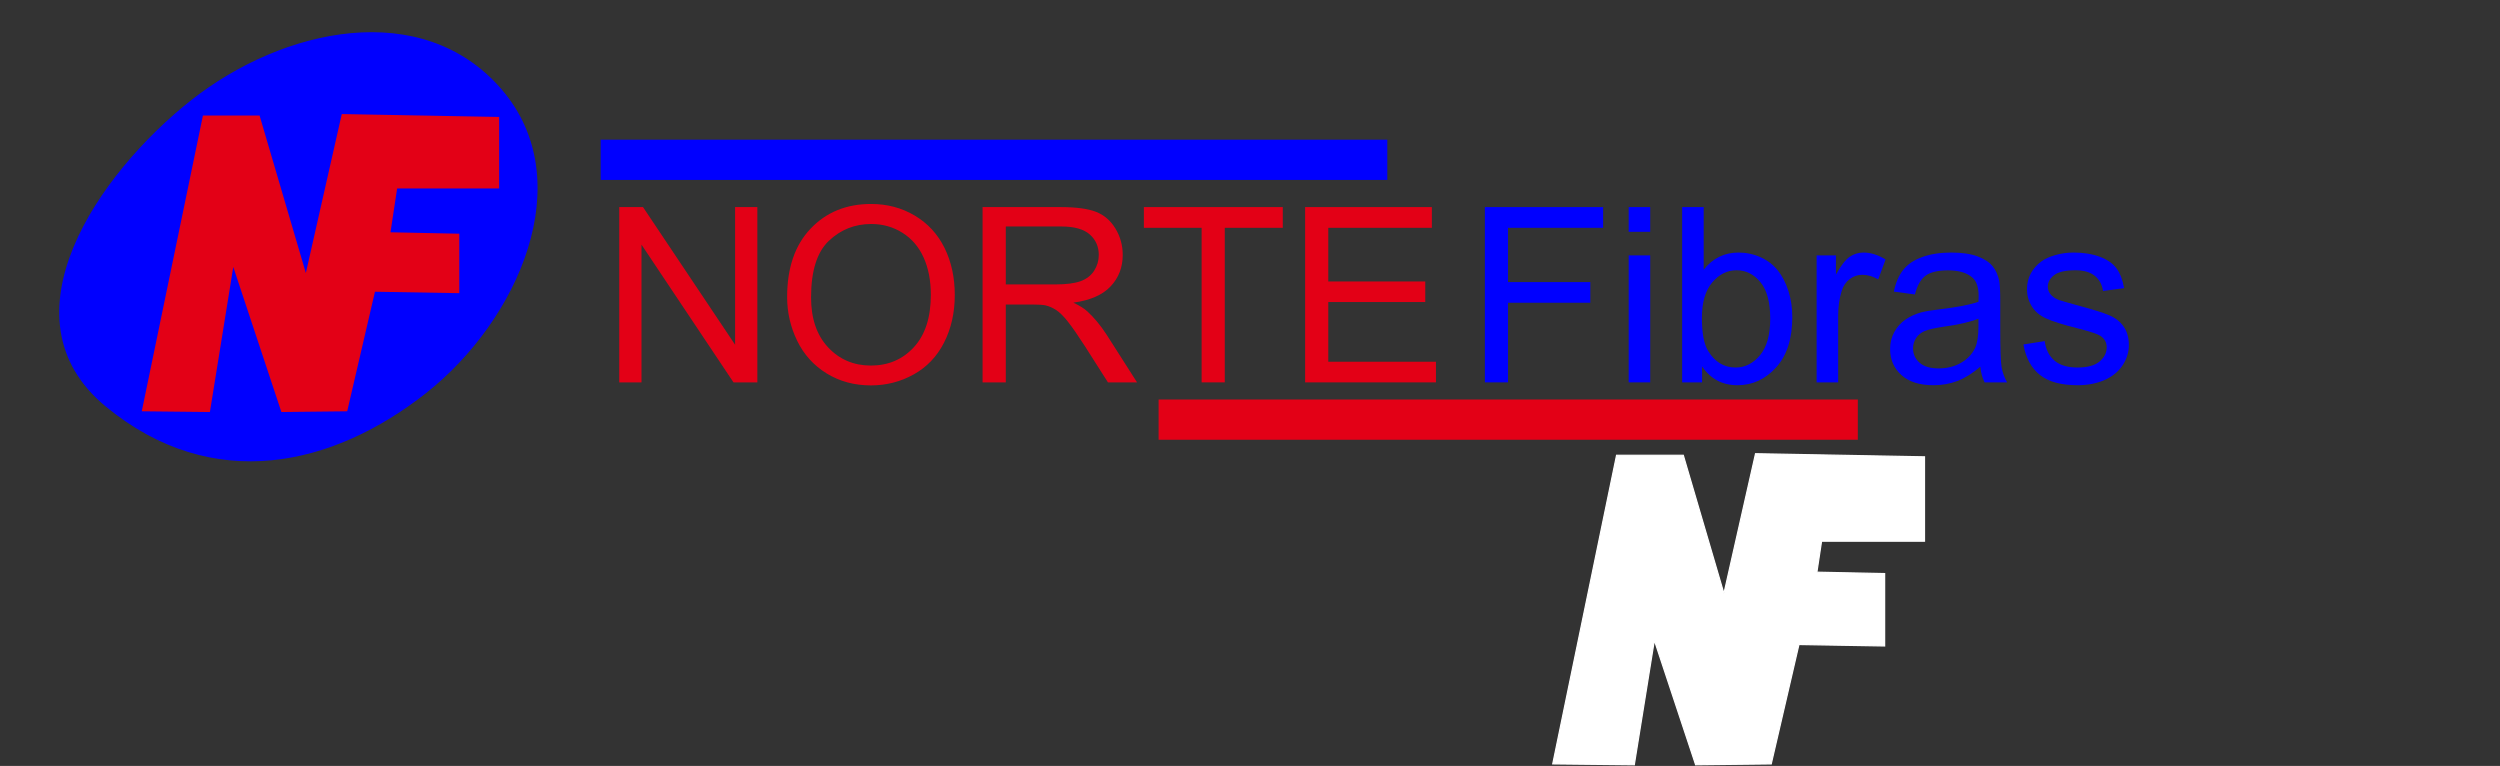
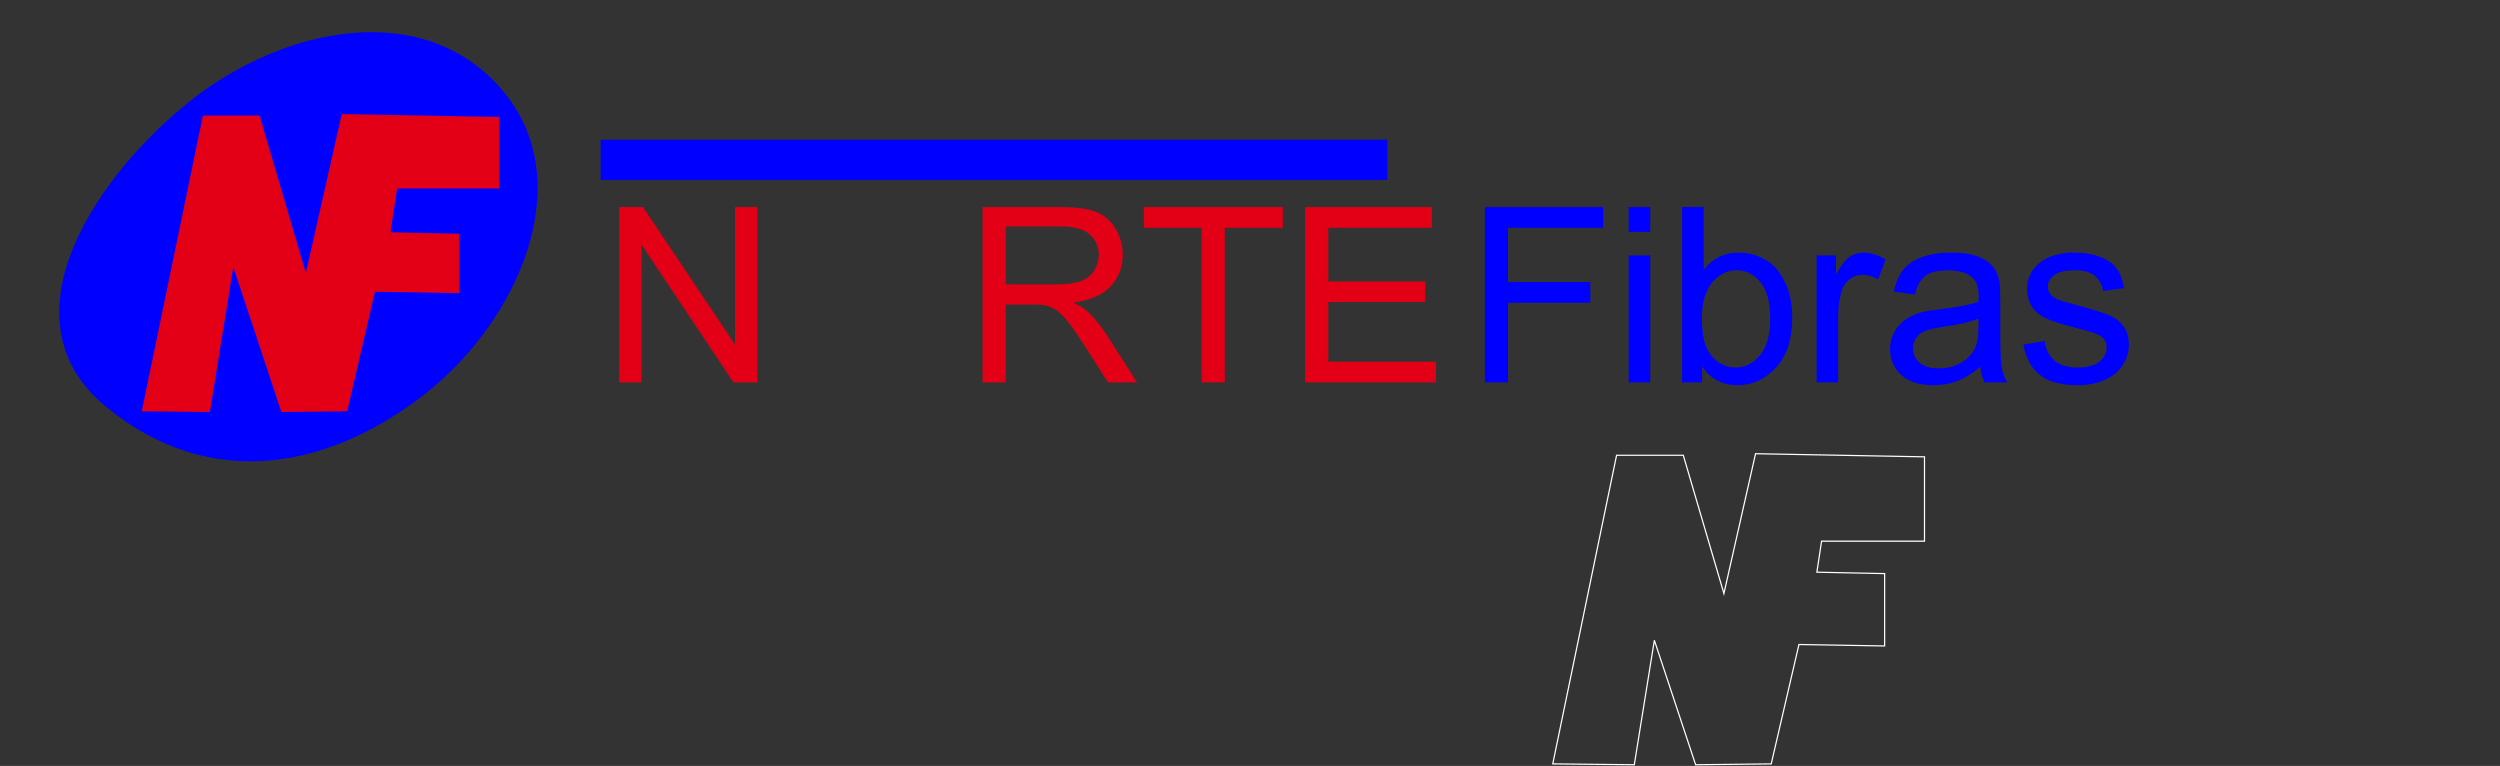
<svg xmlns="http://www.w3.org/2000/svg" xmlns:xlink="http://www.w3.org/1999/xlink" width="439pt" height="134.5pt" viewBox="0 0 439 134.5" version="1.1">
  <rect x="0" y="0" width="439" height="134.5" fill="#333333" stroke="none" />
  <defs>
    <g>
      <symbol overflow="visible" id="glyph0-0">
        <path style="stroke:none;" d="M 5.375 0 L 5.375 -26.875 L 26.875 -26.875 L 26.875 0 Z M 6.047 -0.672 L 26.203 -0.672 L 26.203 -26.203 L 6.047 -26.203 Z M 6.047 -0.672 " />
      </symbol>
      <symbol overflow="visible" id="glyph0-1">
        <path style="stroke:none;" d="M 3.281 0 L 3.281 -30.781 L 7.453 -30.781 L 23.625 -6.609 L 23.625 -30.781 L 27.531 -30.781 L 27.531 0 L 23.344 0 L 7.188 -24.188 L 7.188 0 Z M 3.281 0 " />
      </symbol>
      <symbol overflow="visible" id="glyph0-2">
-         <path style="stroke:none;" d="M 2.078 -14.984 C 2.078 -20.098 3.445 -24.098 6.188 -26.984 C 8.934 -29.879 12.477 -31.328 16.812 -31.328 C 19.652 -31.328 22.219 -30.645 24.5 -29.281 C 26.777 -27.926 28.52 -26.035 29.719 -23.609 C 30.914 -21.18 31.516 -18.426 31.516 -15.344 C 31.516 -12.227 30.883 -9.434 29.625 -6.969 C 28.363 -4.508 26.574 -2.645 24.266 -1.375 C 21.961 -0.102 19.473 0.531 16.797 0.531 C 13.898 0.531 11.309 -0.164 9.031 -1.562 C 6.75 -2.965 5.02 -4.879 3.844 -7.297 C 2.664 -9.723 2.078 -12.285 2.078 -14.984 Z M 6.281 -14.922 C 6.281 -11.211 7.273 -8.289 9.266 -6.156 C 11.262 -4.02 13.77 -2.953 16.781 -2.953 C 19.84 -2.953 22.363 -4.031 24.344 -6.188 C 26.32 -8.34 27.312 -11.406 27.312 -15.375 C 27.312 -17.871 26.887 -20.055 26.047 -21.922 C 25.203 -23.793 23.961 -25.242 22.328 -26.266 C 20.703 -27.293 18.871 -27.812 16.844 -27.812 C 13.957 -27.812 11.473 -26.82 9.391 -24.844 C 7.316 -22.863 6.281 -19.555 6.281 -14.922 Z M 6.281 -14.922 " />
-       </symbol>
+         </symbol>
      <symbol overflow="visible" id="glyph0-3">
        <path style="stroke:none;" d="M 3.375 0 L 3.375 -30.781 L 17.031 -30.781 C 19.77 -30.781 21.852 -30.504 23.281 -29.953 C 24.707 -29.398 25.848 -28.418 26.703 -27.016 C 27.555 -25.617 27.984 -24.07 27.984 -22.375 C 27.984 -20.195 27.273 -18.355 25.859 -16.859 C 24.453 -15.359 22.27 -14.402 19.312 -14 C 20.395 -13.488 21.211 -12.977 21.766 -12.469 C 22.961 -11.375 24.094 -10.008 25.156 -8.375 L 30.5 0 L 25.391 0 L 21.312 -6.406 C 20.125 -8.246 19.145 -9.66 18.375 -10.641 C 17.602 -11.617 16.91 -12.305 16.297 -12.703 C 15.691 -13.098 15.074 -13.367 14.453 -13.516 C 13.984 -13.617 13.223 -13.672 12.172 -13.672 L 7.453 -13.672 L 7.453 0 Z M 7.453 -17.203 L 16.203 -17.203 C 18.066 -17.203 19.523 -17.391 20.578 -17.766 C 21.629 -18.148 22.426 -18.766 22.969 -19.609 C 23.508 -20.461 23.781 -21.383 23.781 -22.375 C 23.781 -23.832 23.254 -25.031 22.203 -25.969 C 21.148 -26.902 19.48 -27.375 17.203 -27.375 L 7.453 -27.375 Z M 7.453 -17.203 " />
      </symbol>
      <symbol overflow="visible" id="glyph0-4">
        <path style="stroke:none;" d="M 11.156 0 L 11.156 -27.141 L 1.016 -27.141 L 1.016 -30.781 L 25.406 -30.781 L 25.406 -27.141 L 15.219 -27.141 L 15.219 0 Z M 11.156 0 " />
      </symbol>
      <symbol overflow="visible" id="glyph0-5">
        <path style="stroke:none;" d="M 3.406 0 L 3.406 -30.781 L 25.656 -30.781 L 25.656 -27.141 L 7.469 -27.141 L 7.469 -17.719 L 24.5 -17.719 L 24.5 -14.109 L 7.469 -14.109 L 7.469 -3.625 L 26.375 -3.625 L 26.375 0 Z M 3.406 0 " />
      </symbol>
      <symbol overflow="visible" id="glyph0-6">
        <path style="stroke:none;" d="M 3.531 0 L 3.531 -30.781 L 24.297 -30.781 L 24.297 -27.141 L 7.594 -27.141 L 7.594 -17.609 L 22.047 -17.609 L 22.047 -13.984 L 7.594 -13.984 L 7.594 0 Z M 3.531 0 " />
      </symbol>
      <symbol overflow="visible" id="glyph0-7">
        <path style="stroke:none;" d="M 2.859 -26.438 L 2.859 -30.781 L 6.641 -30.781 L 6.641 -26.438 Z M 2.859 0 L 2.859 -22.297 L 6.641 -22.297 L 6.641 0 Z M 2.859 0 " />
      </symbol>
      <symbol overflow="visible" id="glyph0-8">
        <path style="stroke:none;" d="M 6.312 0 L 2.812 0 L 2.812 -30.781 L 6.594 -30.781 L 6.594 -19.797 C 8.184 -21.793 10.223 -22.797 12.703 -22.797 C 14.074 -22.797 15.375 -22.52 16.594 -21.969 C 17.82 -21.414 18.832 -20.637 19.625 -19.641 C 20.414 -18.641 21.035 -17.43 21.484 -16.016 C 21.93 -14.609 22.156 -13.098 22.156 -11.484 C 22.156 -7.66 21.207 -4.707 19.312 -2.625 C 17.426 -0.539 15.16 0.5 12.516 0.5 C 9.879 0.5 7.809 -0.598 6.312 -2.797 Z M 6.281 -11.312 C 6.281 -8.645 6.645 -6.711 7.375 -5.516 C 8.559 -3.578 10.172 -2.609 12.203 -2.609 C 13.848 -2.609 15.27 -3.32 16.469 -4.75 C 17.676 -6.184 18.281 -8.328 18.281 -11.172 C 18.281 -14.074 17.699 -16.223 16.547 -17.609 C 15.398 -18.992 14.004 -19.688 12.359 -19.688 C 10.711 -19.688 9.285 -18.965 8.078 -17.531 C 6.879 -16.102 6.281 -14.027 6.281 -11.312 Z M 6.281 -11.312 " />
      </symbol>
      <symbol overflow="visible" id="glyph0-9">
        <path style="stroke:none;" d="M 2.797 0 L 2.797 -22.297 L 6.188 -22.297 L 6.188 -18.922 C 7.059 -20.504 7.863 -21.547 8.594 -22.047 C 9.332 -22.543 10.141 -22.797 11.016 -22.797 C 12.293 -22.797 13.594 -22.387 14.906 -21.578 L 13.609 -18.078 C 12.68 -18.617 11.754 -18.891 10.828 -18.891 C 10.004 -18.891 9.262 -18.637 8.609 -18.141 C 7.953 -17.648 7.48 -16.961 7.203 -16.078 C 6.785 -14.734 6.578 -13.262 6.578 -11.672 L 6.578 0 Z M 2.797 0 " />
      </symbol>
      <symbol overflow="visible" id="glyph0-10">
        <path style="stroke:none;" d="M 17.391 -2.75 C 15.984 -1.562 14.633 -0.723 13.344 -0.234 C 12.051 0.254 10.66 0.5 9.172 0.5 C 6.723 0.5 4.836 -0.098 3.516 -1.297 C 2.203 -2.492 1.547 -4.02 1.547 -5.875 C 1.547 -6.965 1.797 -7.961 2.297 -8.859 C 2.793 -9.762 3.445 -10.488 4.25 -11.031 C 5.051 -11.582 5.957 -12 6.969 -12.281 C 7.707 -12.477 8.828 -12.664 10.328 -12.844 C 13.379 -13.207 15.625 -13.645 17.062 -14.156 C 17.082 -14.664 17.094 -14.992 17.094 -15.141 C 17.094 -16.68 16.73 -17.766 16.016 -18.391 C 15.055 -19.242 13.621 -19.672 11.719 -19.672 C 9.938 -19.672 8.621 -19.355 7.781 -18.734 C 6.938 -18.117 6.309 -17.02 5.906 -15.438 L 2.203 -15.938 C 2.535 -17.52 3.086 -18.797 3.859 -19.766 C 4.629 -20.742 5.742 -21.492 7.203 -22.016 C 8.66 -22.535 10.348 -22.797 12.266 -22.797 C 14.168 -22.797 15.719 -22.57 16.906 -22.125 C 18.09 -21.676 18.961 -21.113 19.516 -20.438 C 20.074 -19.758 20.473 -18.902 20.703 -17.875 C 20.824 -17.227 20.891 -16.059 20.891 -14.375 L 20.891 -9.344 C 20.891 -5.832 20.969 -3.605 21.125 -2.672 C 21.289 -1.742 21.613 -0.852 22.094 0 L 18.141 0 C 17.742 -0.777 17.492 -1.695 17.391 -2.75 Z M 17.062 -11.188 C 15.695 -10.625 13.637 -10.148 10.891 -9.766 C 9.336 -9.535 8.238 -9.277 7.594 -9 C 6.957 -8.727 6.461 -8.32 6.109 -7.781 C 5.754 -7.238 5.578 -6.637 5.578 -5.984 C 5.578 -4.973 5.957 -4.129 6.719 -3.453 C 7.488 -2.785 8.609 -2.453 10.078 -2.453 C 11.535 -2.453 12.828 -2.77 13.953 -3.406 C 15.086 -4.051 15.926 -4.926 16.469 -6.031 C 16.863 -6.883 17.062 -8.145 17.062 -9.812 Z M 17.062 -11.188 " />
      </symbol>
      <symbol overflow="visible" id="glyph0-11">
        <path style="stroke:none;" d="M 1.328 -6.656 L 5.062 -7.25 C 5.27 -5.75 5.852 -4.598 6.812 -3.797 C 7.77 -3.004 9.109 -2.609 10.828 -2.609 C 12.566 -2.609 13.852 -2.957 14.688 -3.656 C 15.527 -4.363 15.953 -5.195 15.953 -6.156 C 15.953 -7.008 15.582 -7.68 14.844 -8.172 C 14.32 -8.504 13.035 -8.93 10.984 -9.453 C 8.211 -10.148 6.289 -10.754 5.219 -11.266 C 4.145 -11.773 3.332 -12.477 2.781 -13.375 C 2.227 -14.277 1.953 -15.281 1.953 -16.375 C 1.953 -17.371 2.176 -18.297 2.625 -19.141 C 3.082 -19.98 3.707 -20.688 4.5 -21.25 C 5.082 -21.684 5.879 -22.051 6.891 -22.344 C 7.91 -22.645 9 -22.797 10.156 -22.797 C 11.902 -22.797 13.441 -22.543 14.766 -22.047 C 16.086 -21.547 17.062 -20.863 17.688 -20 C 18.32 -19.133 18.758 -17.98 19 -16.547 L 15.312 -16.047 C 15.133 -17.191 14.645 -18.082 13.844 -18.719 C 13.039 -19.363 11.902 -19.688 10.438 -19.688 C 8.695 -19.688 7.457 -19.398 6.719 -18.828 C 5.977 -18.254 5.609 -17.582 5.609 -16.812 C 5.609 -16.32 5.758 -15.883 6.062 -15.5 C 6.371 -15.094 6.859 -14.754 7.516 -14.484 C 7.887 -14.348 9.004 -14.023 10.859 -13.516 C 13.523 -12.805 15.383 -12.223 16.438 -11.766 C 17.496 -11.316 18.332 -10.652 18.938 -9.781 C 19.539 -8.914 19.844 -7.836 19.844 -6.547 C 19.844 -5.285 19.473 -4.098 18.734 -2.984 C 18.004 -1.879 16.945 -1.02 15.562 -0.406 C 14.176 0.195 12.605 0.5 10.859 0.5 C 7.961 0.5 5.754 -0.098 4.234 -1.297 C 2.711 -2.504 1.742 -4.289 1.328 -6.656 Z M 1.328 -6.656 " />
      </symbol>
      <symbol overflow="visible" id="glyph1-0">
-         <path style="stroke:none;" d="M 1.672 0 L 1.672 -7.5 L 7.672 -7.5 L 7.672 0 Z M 1.859 -0.188 L 7.484 -0.188 L 7.484 -7.312 L 1.859 -7.312 Z M 1.859 -0.188 " />
-       </symbol>
+         </symbol>
      <symbol overflow="visible" id="glyph1-1">
        <path style="stroke:none;" d="" />
      </symbol>
    </g>
    <clipPath id="clip1">
-       <path d="M 272 79 L 338 79 L 338 134.5 L 272 134.5 Z M 272 79 " />
-     </clipPath>
+       </clipPath>
    <clipPath id="clip2">
      <path d="M 271 78 L 340 78 L 340 134.5 L 271 134.5 Z M 271 78 " />
    </clipPath>
  </defs>
  <g id="surface1">
    <path style="fill-rule:evenodd;fill:rgb(0%,0%,100%);fill-opacity:1;stroke-width:5.669;stroke-linecap:butt;stroke-linejoin:miter;stroke:rgb(0%,0%,100%);stroke-opacity:1;stroke-miterlimit:4;" d="M 878.359 1186.602 C 1015.898 1027.305 907.305 783.789 746.289 656.836 C 585.234 529.922 375.234 478.906 187.695 633.164 C 0.156 787.461 176.25 1039.766 337.266 1166.68 C 498.32 1293.633 740.82 1345.898 878.359 1186.602 Z M 878.359 1186.602 " transform="matrix(0.1,0,0,-0.1,0,134.5)" />
    <g clip-path="url(#clip1)" clip-rule="nonzero">
      <path style=" stroke:none;fill-rule:evenodd;fill:rgb(100%,100%,100%);fill-opacity:1;" d="M 302.719 104.227 L 308.273 79.672 L 337.941 80.219 L 337.941 95.031 L 319.867 95.031 L 319.043 100.477 L 330.941 100.723 L 330.941 113.43 L 315.895 113.176 L 311.027 134.141 L 297.754 134.293 L 290.504 112.43 L 286.98 134.293 L 272.664 134.137 L 283.871 79.945 L 295.586 79.945 Z M 302.719 104.227 " />
    </g>
    <g clip-path="url(#clip2)" clip-rule="nonzero">
      <path style="fill:none;stroke-width:2.154;stroke-linecap:butt;stroke-linejoin:miter;stroke:rgb(100%,100%,100%);stroke-opacity:1;stroke-miterlimit:4;" d="M 3027.188 302.734 L 3082.734 548.281 L 3379.414 542.812 L 3379.414 394.688 L 3198.672 394.688 L 3190.43 340.234 L 3309.414 337.773 L 3309.414 210.703 L 3158.945 213.242 L 3110.273 3.594 L 2977.539 2.07 L 2905.039 220.703 L 2869.805 2.07 L 2726.641 3.633 L 2838.711 545.547 L 2955.859 545.547 Z M 3027.188 302.734 " transform="matrix(0.1,0,0,-0.1,0,134.5)" />
    </g>
    <path style="fill-rule:evenodd;fill:rgb(89.062%,0%,8.617%);fill-opacity:1;stroke-width:5.669;stroke-linecap:butt;stroke-linejoin:miter;stroke:rgb(89.062%,0%,8.617%);stroke-opacity:1;stroke-miterlimit:4;" d="M 252.422 625.586 L 358.672 1139.336 L 453.672 1139.336 L 537.422 854.336 L 602.422 1141.836 L 873.672 1136.836 L 873.672 1016.836 L 694.922 1016.836 L 682.422 934.336 L 803.672 931.836 L 803.672 833.086 L 656.172 835.586 L 607.422 625.586 L 496.172 624.336 L 408.672 888.086 L 366.172 624.336 Z M 252.422 625.586 " transform="matrix(0.1,0,0,-0.1,0,134.5)" />
    <g style="fill:rgb(89.062%,0%,8.617%);fill-opacity:1;">
      <use xlink:href="#glyph0-1" x="105.458" y="67.145" />
      <use xlink:href="#glyph0-2" x="136.143" y="67.145" />
    </g>
    <g style="fill:rgb(89.062%,0%,8.617%);fill-opacity:1;">
      <use xlink:href="#glyph0-3" x="169.165" y="67.145" />
      <use xlink:href="#glyph0-4" x="199.85" y="67.145" />
    </g>
    <g style="fill:rgb(89.062%,0%,8.617%);fill-opacity:1;">
      <use xlink:href="#glyph0-5" x="225.776" y="67.145" />
    </g>
    <g style="fill:rgb(0%,0%,0%);fill-opacity:1;">
      <use xlink:href="#glyph1-1" x="254.212" y="67.145" />
    </g>
    <g style="fill:rgb(0%,0%,100%);fill-opacity:1;">
      <use xlink:href="#glyph0-6" x="257.212" y="67.145" />
    </g>
    <g style="fill:rgb(0%,0%,100%);fill-opacity:1;">
      <use xlink:href="#glyph0-7" x="283.137" y="67.145" />
      <use xlink:href="#glyph0-8" x="292.572" y="67.145" />
      <use xlink:href="#glyph0-9" x="316.202" y="67.145" />
      <use xlink:href="#glyph0-10" x="330.354" y="67.145" />
      <use xlink:href="#glyph0-11" x="353.985" y="67.145" />
    </g>
    <g style="fill:rgb(0%,0%,0%);fill-opacity:1;">
      <use xlink:href="#glyph1-1" x="375.29" y="67.145" />
    </g>
    <path style="fill-rule:evenodd;fill:rgb(0%,0%,100%);fill-opacity:1;stroke-width:5.669;stroke-linecap:butt;stroke-linejoin:miter;stroke:rgb(0%,0%,100%);stroke-opacity:1;stroke-miterlimit:4;" d="M 1057.539 1031.875 L 2433.281 1031.875 L 2433.281 1096.875 L 1057.539 1096.875 Z M 1057.539 1031.875 " transform="matrix(0.1,0,0,-0.1,0,134.5)" />
-     <path style="fill-rule:evenodd;fill:rgb(89.062%,0%,8.617%);fill-opacity:1;stroke-width:5.669;stroke-linecap:butt;stroke-linejoin:miter;stroke:rgb(89.062%,0%,8.617%);stroke-opacity:1;stroke-miterlimit:4;" d="M 2037.344 575.625 L 3259.492 575.625 L 3259.492 640.625 L 2037.344 640.625 Z M 2037.344 575.625 " transform="matrix(0.1,0,0,-0.1,0,134.5)" />
  </g>
</svg>